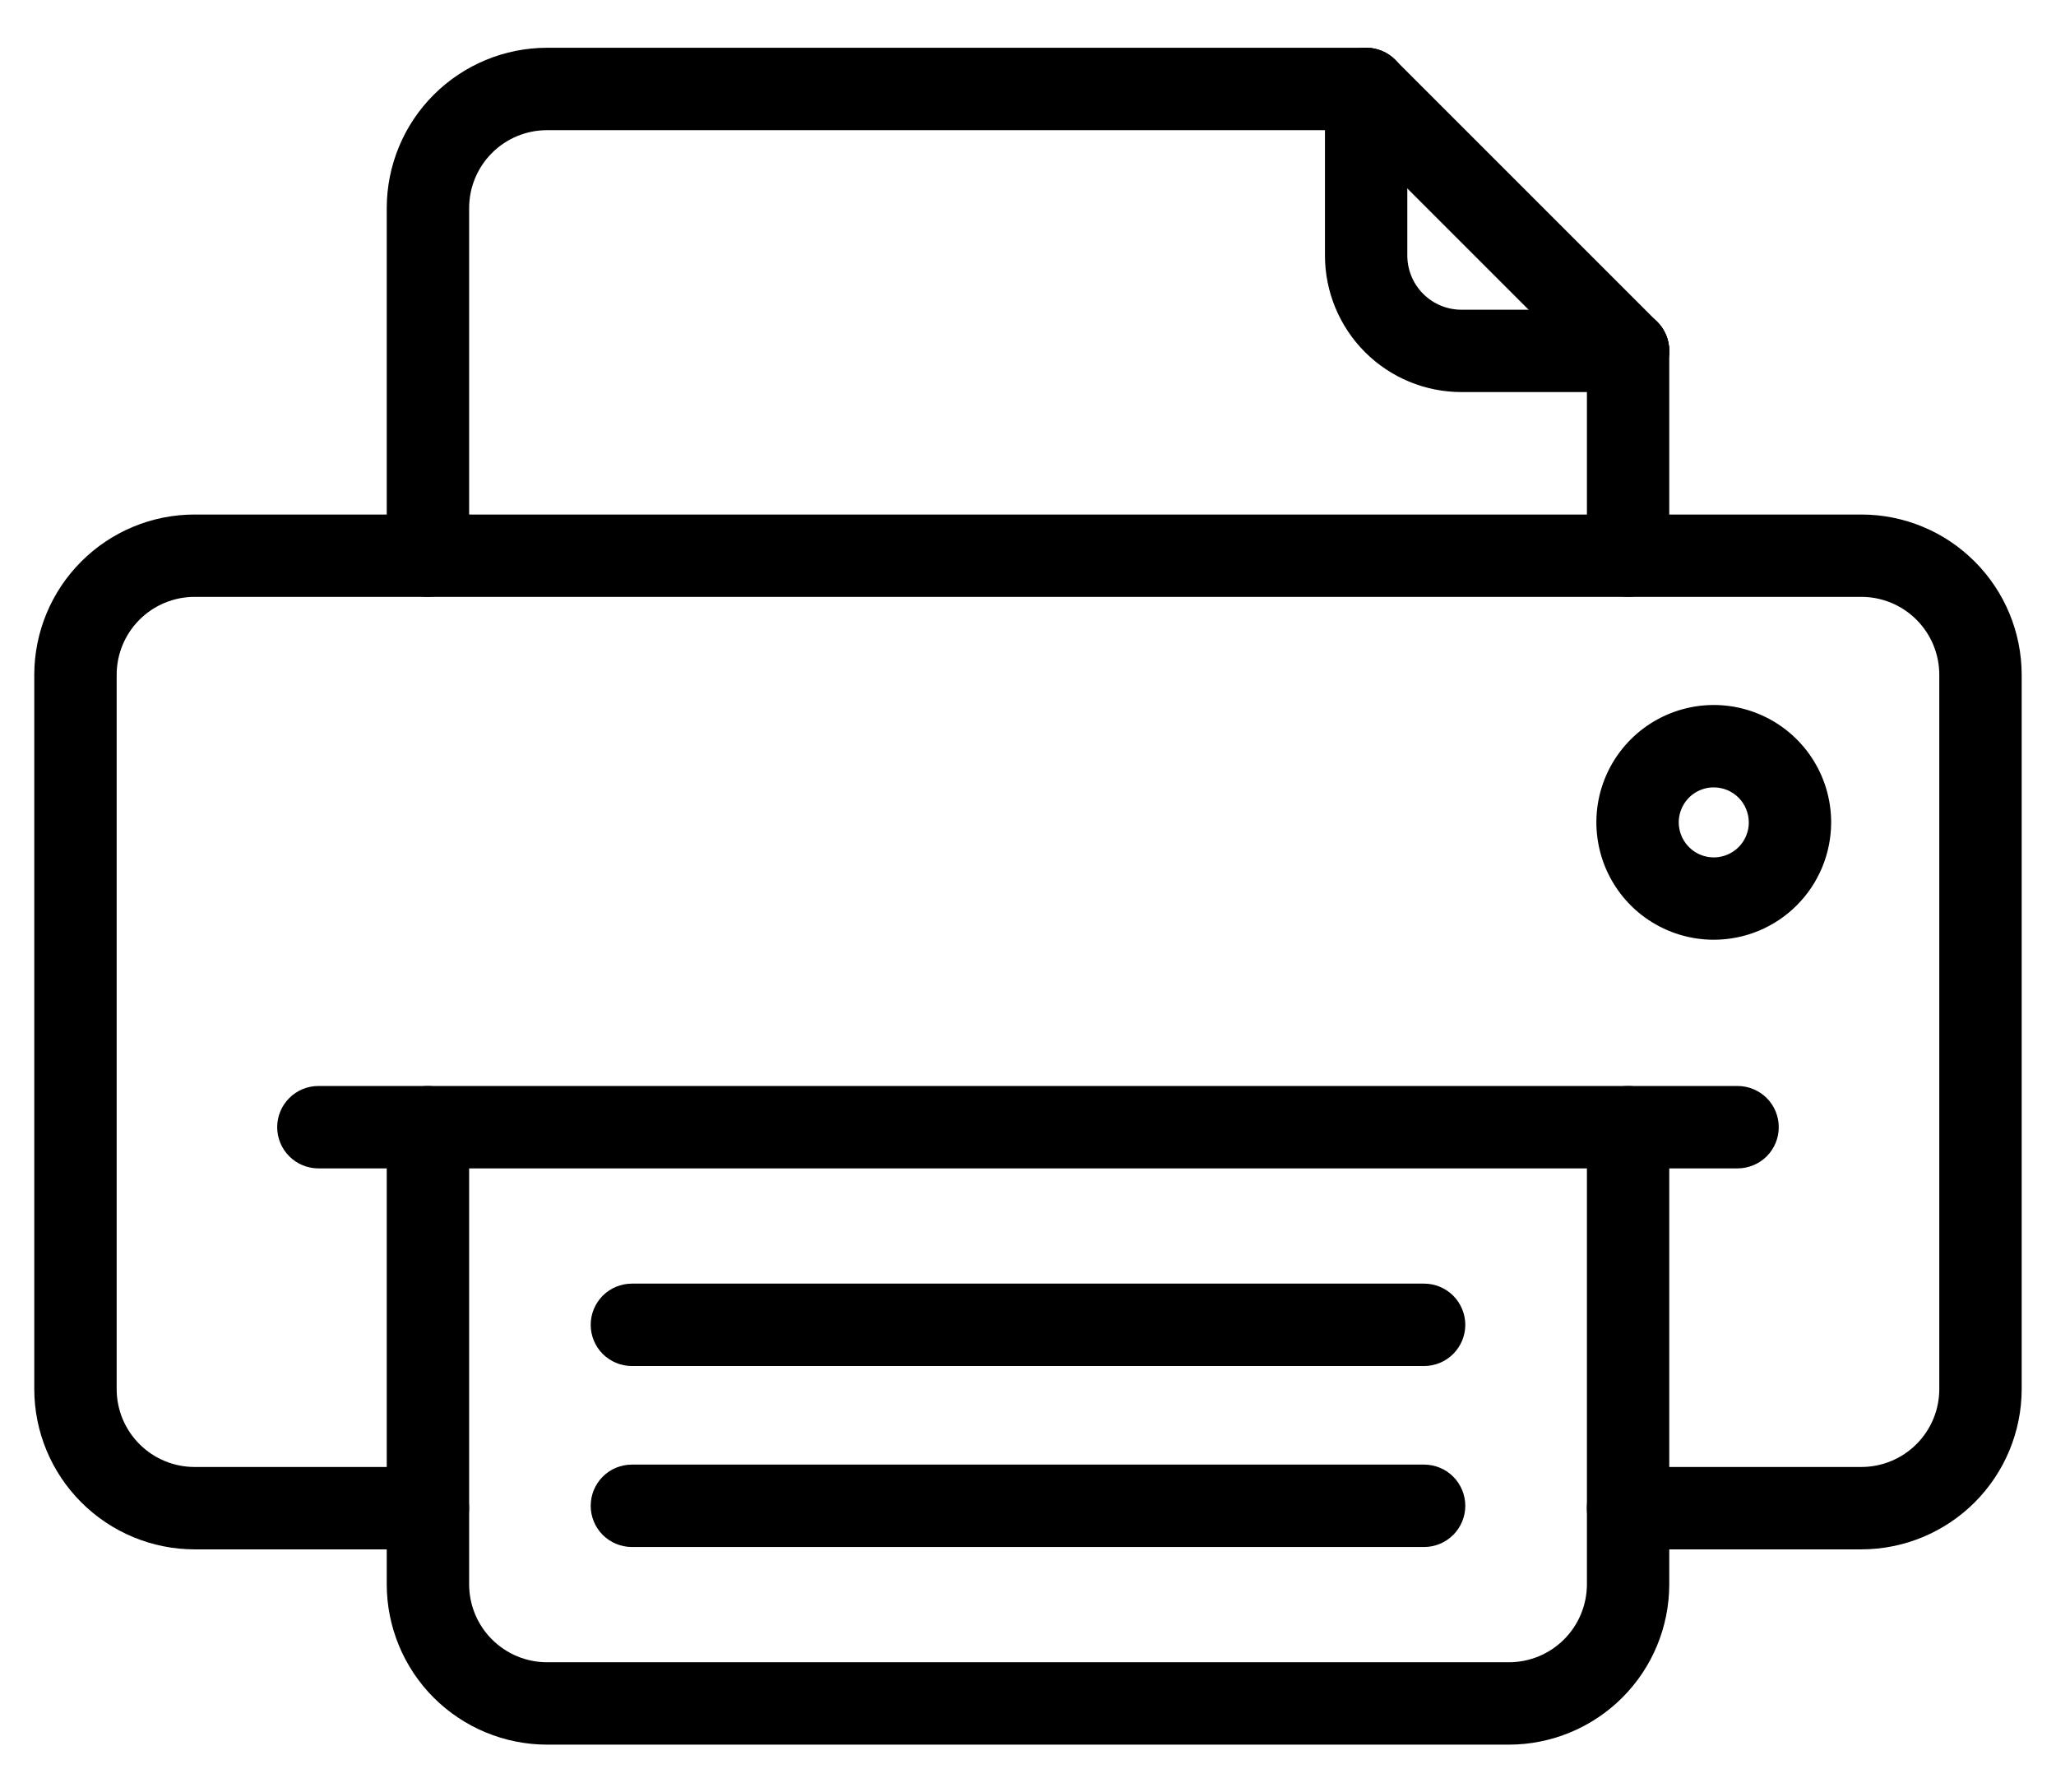
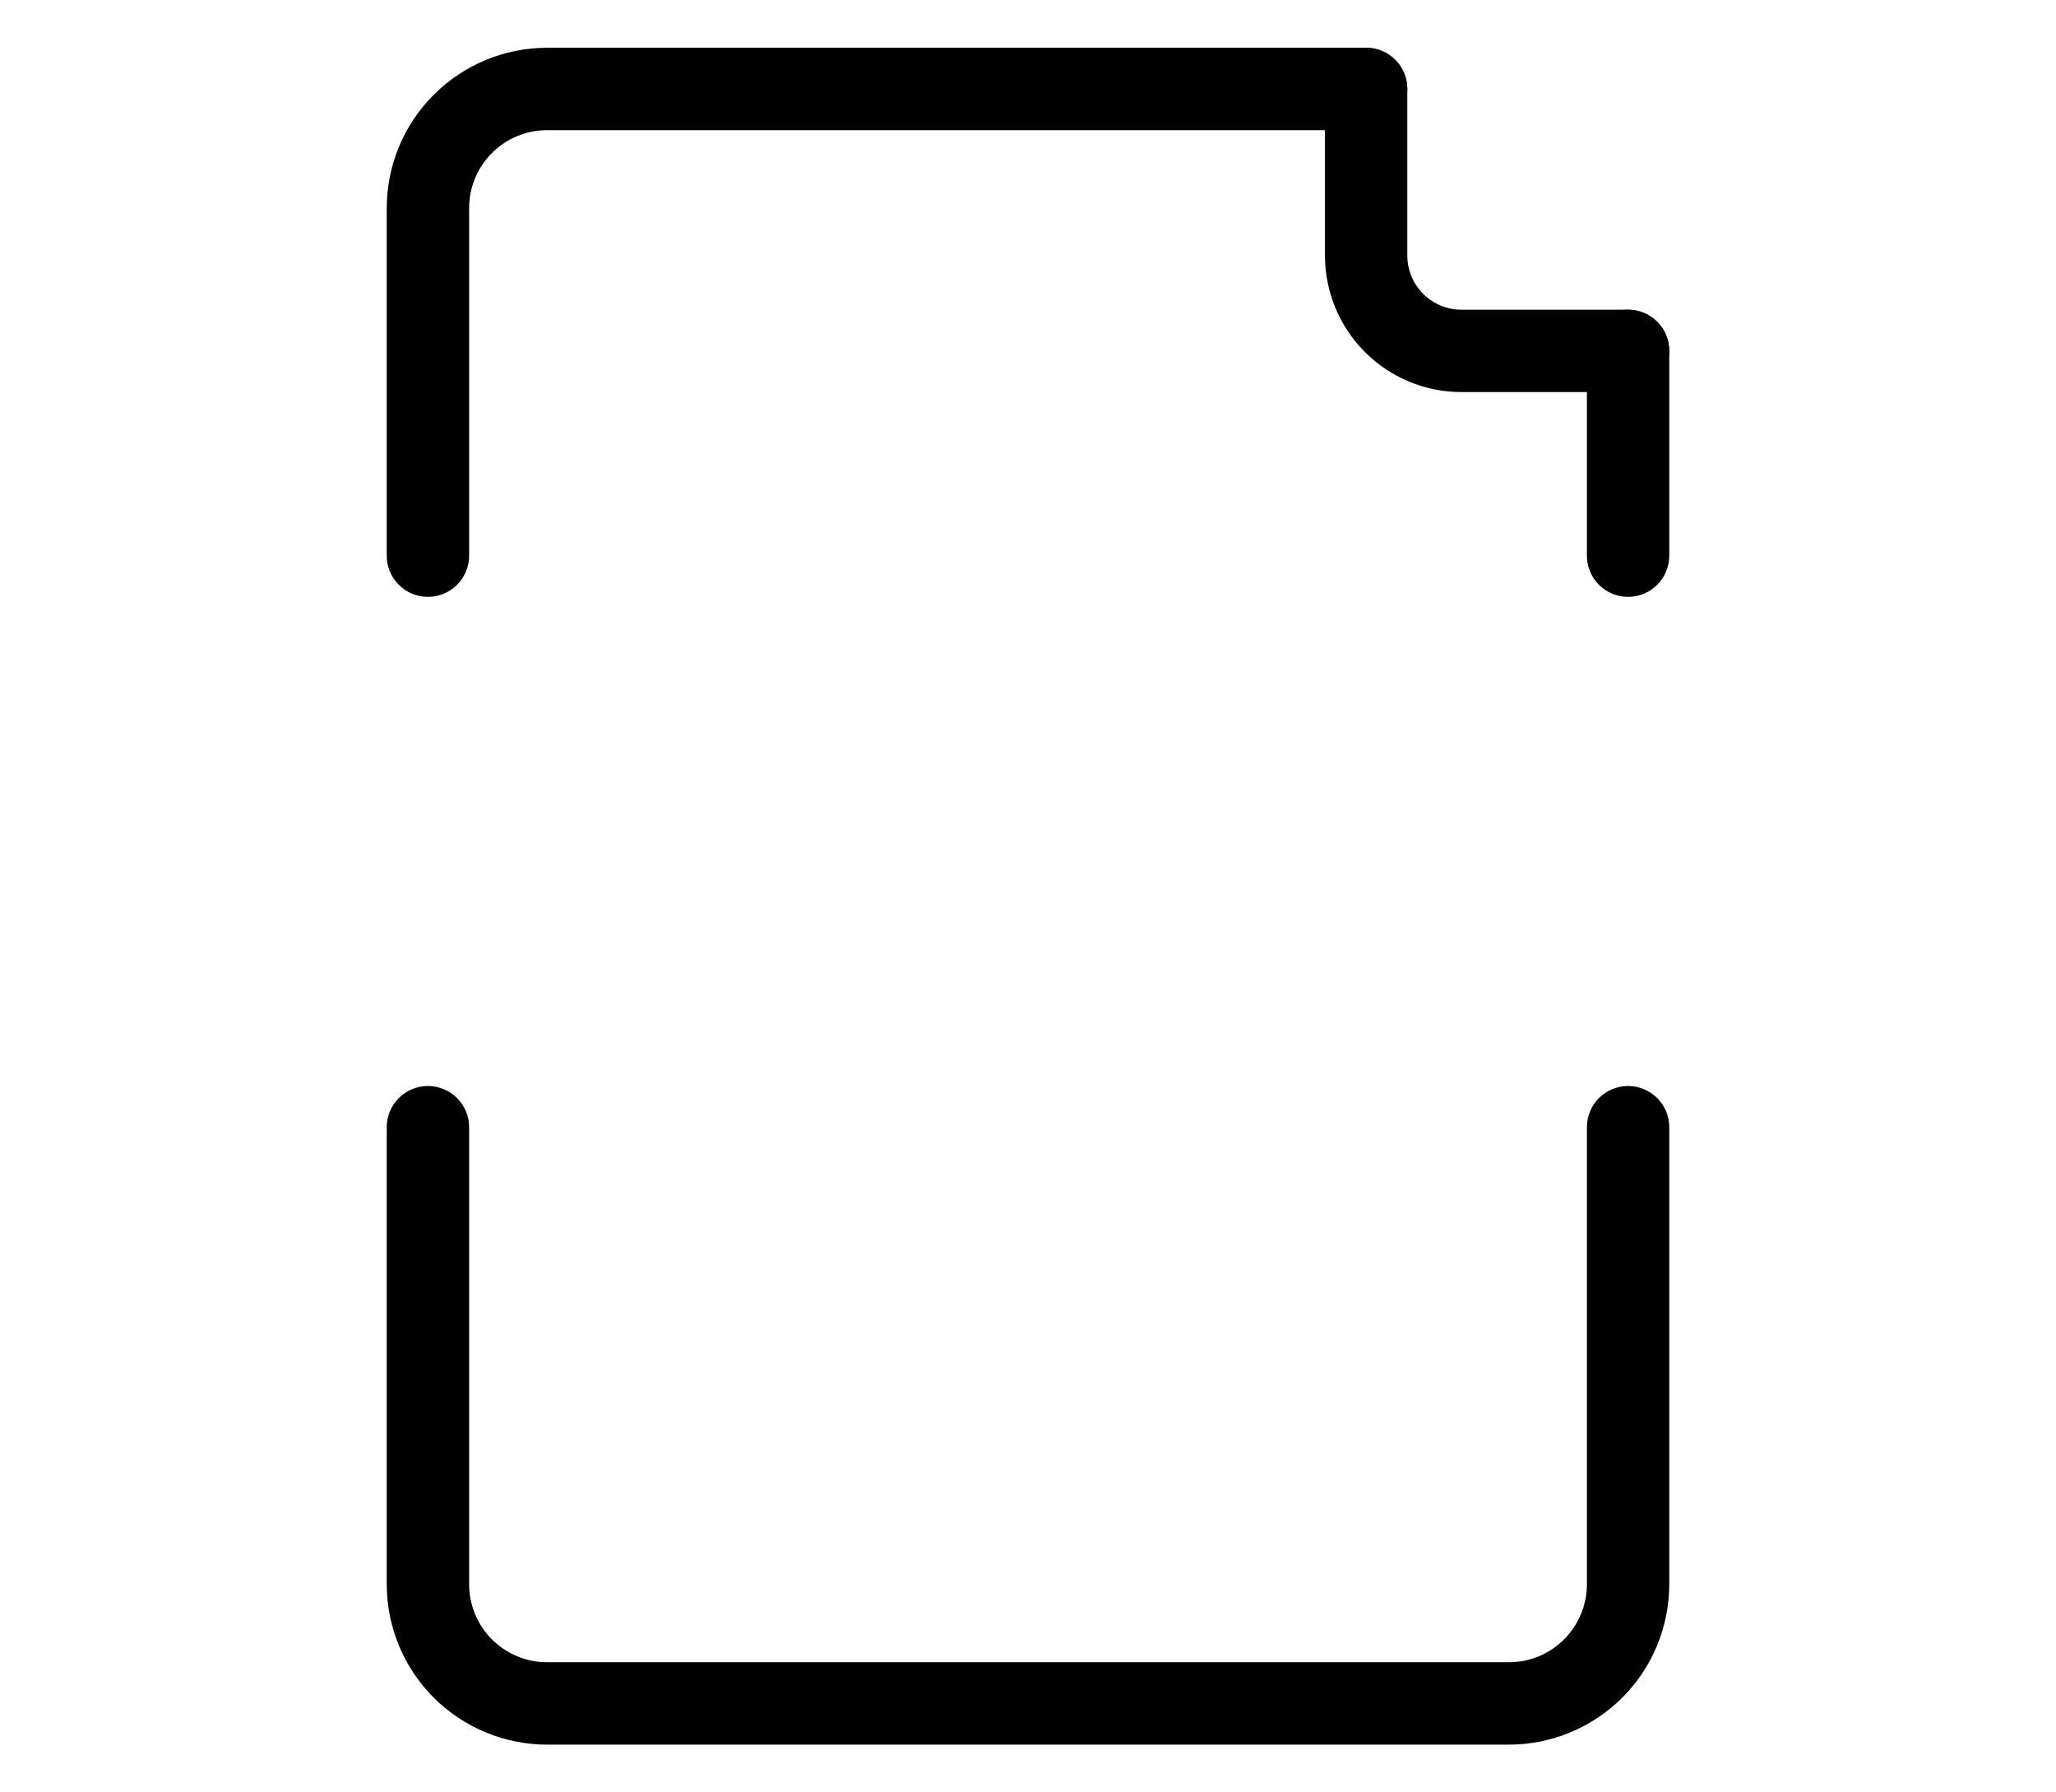
<svg xmlns="http://www.w3.org/2000/svg" width="39" height="34" viewBox="0 0 39 34" fill="none">
-   <path d="M35.309 29.39H30.882C30.675 29.39 30.476 29.308 30.33 29.161C30.183 29.015 30.101 28.816 30.101 28.609C30.101 28.401 30.183 28.203 30.33 28.056C30.476 27.91 30.675 27.827 30.882 27.827H35.309C35.7 27.827 36.076 27.671 36.353 27.394C36.63 27.117 36.786 26.742 36.786 26.35V12.799C36.786 12.408 36.63 12.032 36.353 11.755C36.076 11.478 35.7 11.322 35.309 11.322H3.69C3.299 11.322 2.923 11.478 2.646 11.755C2.369 12.032 2.213 12.408 2.213 12.799V26.35C2.213 26.742 2.369 27.117 2.646 27.394C2.923 27.671 3.299 27.827 3.69 27.827H8.117C8.324 27.827 8.523 27.91 8.669 28.056C8.816 28.203 8.898 28.401 8.898 28.609C8.898 28.816 8.816 29.015 8.669 29.161C8.523 29.308 8.324 29.39 8.117 29.39H3.69C2.884 29.389 2.112 29.068 1.542 28.498C0.972 27.929 0.651 27.156 0.65 26.35V12.799C0.651 11.993 0.972 11.221 1.542 10.651C2.112 10.081 2.884 9.76 3.69 9.76H35.309C36.115 9.76 36.888 10.081 37.457 10.651C38.027 11.221 38.348 11.993 38.349 12.799V26.35C38.348 27.156 38.027 27.929 37.457 28.499C36.888 29.068 36.115 29.389 35.309 29.39Z" fill="black" />
  <path d="M8.117 11.322C7.91 11.322 7.711 11.24 7.565 11.093C7.418 10.947 7.336 10.748 7.336 10.541V3.946C7.337 3.14 7.657 2.367 8.227 1.798C8.797 1.228 9.57 0.907 10.376 0.906H25.914C26.121 0.906 26.32 0.989 26.466 1.135C26.613 1.282 26.695 1.48 26.695 1.688C26.695 1.895 26.613 2.093 26.466 2.24C26.32 2.386 26.121 2.469 25.914 2.469H10.376C9.984 2.469 9.609 2.625 9.332 2.902C9.055 3.179 8.899 3.554 8.899 3.946V10.541C8.899 10.748 8.816 10.947 8.67 11.093C8.523 11.24 8.324 11.322 8.117 11.322ZM30.883 11.322C30.676 11.322 30.477 11.24 30.33 11.093C30.184 10.947 30.102 10.748 30.102 10.541V6.656C30.102 6.449 30.184 6.25 30.33 6.104C30.477 5.957 30.676 5.875 30.883 5.875C31.09 5.875 31.289 5.957 31.435 6.104C31.582 6.25 31.664 6.449 31.664 6.656V10.541C31.664 10.748 31.582 10.947 31.435 11.093C31.289 11.24 31.09 11.322 30.883 11.322ZM28.624 33.094H10.376C9.57 33.093 8.797 32.772 8.227 32.203C7.657 31.633 7.337 30.86 7.336 30.054V21.381C7.336 21.174 7.418 20.976 7.565 20.829C7.711 20.683 7.91 20.6 8.117 20.6C8.324 20.6 8.523 20.683 8.67 20.829C8.816 20.976 8.899 21.174 8.899 21.381V30.054C8.899 30.446 9.055 30.821 9.332 31.098C9.609 31.375 9.984 31.531 10.376 31.531H28.624C29.016 31.531 29.391 31.375 29.668 31.098C29.945 30.821 30.101 30.446 30.102 30.054V21.381C30.102 21.174 30.184 20.976 30.33 20.829C30.477 20.683 30.675 20.6 30.883 20.6C31.09 20.6 31.289 20.683 31.435 20.829C31.582 20.976 31.664 21.174 31.664 21.381V30.054C31.663 30.86 31.343 31.633 30.773 32.202C30.203 32.772 29.43 33.093 28.624 33.094Z" fill="black" />
  <path d="M30.883 7.437H27.721C27.035 7.437 26.377 7.164 25.892 6.679C25.407 6.193 25.134 5.536 25.133 4.849V1.688C25.133 1.48 25.215 1.282 25.362 1.135C25.508 0.989 25.707 0.906 25.914 0.906C26.121 0.906 26.32 0.989 26.466 1.135C26.613 1.282 26.695 1.48 26.695 1.688V4.849C26.696 5.121 26.804 5.382 26.996 5.574C27.188 5.766 27.449 5.875 27.721 5.875H30.883C31.09 5.875 31.289 5.957 31.435 6.104C31.582 6.25 31.664 6.449 31.664 6.656C31.664 6.863 31.582 7.062 31.435 7.209C31.289 7.355 31.09 7.437 30.883 7.437H30.883Z" fill="black" />
-   <path d="M30.882 7.437C30.78 7.438 30.678 7.417 30.583 7.378C30.488 7.339 30.402 7.281 30.33 7.209L25.361 2.24C25.215 2.093 25.132 1.895 25.132 1.687C25.132 1.48 25.215 1.282 25.361 1.135C25.508 0.989 25.706 0.906 25.914 0.906C26.121 0.906 26.32 0.989 26.466 1.135L31.435 6.104C31.544 6.213 31.619 6.352 31.649 6.504C31.679 6.655 31.663 6.812 31.604 6.955C31.545 7.098 31.445 7.22 31.317 7.306C31.188 7.392 31.037 7.437 30.882 7.437ZM32.96 22.163H6.039C5.832 22.163 5.633 22.08 5.487 21.934C5.34 21.787 5.258 21.589 5.258 21.381C5.258 21.174 5.34 20.976 5.487 20.829C5.633 20.683 5.832 20.6 6.039 20.6H32.96C33.167 20.6 33.366 20.683 33.513 20.829C33.659 20.976 33.741 21.174 33.741 21.381C33.741 21.589 33.659 21.787 33.513 21.934C33.366 22.08 33.167 22.163 32.96 22.163ZM27.013 25.912H11.986C11.779 25.912 11.58 25.829 11.433 25.683C11.287 25.536 11.205 25.338 11.205 25.131C11.205 24.923 11.287 24.725 11.433 24.578C11.58 24.432 11.779 24.349 11.986 24.349H27.013C27.221 24.349 27.419 24.432 27.566 24.578C27.712 24.725 27.795 24.923 27.795 25.131C27.795 25.338 27.712 25.536 27.566 25.683C27.419 25.829 27.221 25.912 27.013 25.912ZM27.013 29.345H11.986C11.779 29.345 11.58 29.262 11.433 29.116C11.287 28.969 11.205 28.771 11.205 28.564C11.205 28.356 11.287 28.157 11.433 28.011C11.58 27.864 11.779 27.782 11.986 27.782H27.013C27.221 27.782 27.419 27.864 27.566 28.011C27.712 28.157 27.795 28.356 27.795 28.564C27.795 28.771 27.712 28.969 27.566 29.116C27.419 29.262 27.221 29.345 27.013 29.345ZM32.508 17.826C32.068 17.826 31.638 17.696 31.271 17.451C30.905 17.207 30.62 16.859 30.451 16.452C30.283 16.045 30.238 15.597 30.324 15.165C30.41 14.733 30.622 14.337 30.934 14.025C31.245 13.714 31.642 13.502 32.074 13.416C32.506 13.33 32.954 13.374 33.361 13.543C33.767 13.711 34.115 13.996 34.36 14.363C34.605 14.729 34.735 15.159 34.735 15.6C34.734 16.19 34.5 16.756 34.082 17.174C33.665 17.591 33.099 17.826 32.508 17.826ZM32.508 14.936C32.377 14.935 32.249 14.975 32.139 15.047C32.03 15.12 31.945 15.224 31.895 15.345C31.844 15.467 31.831 15.6 31.857 15.729C31.883 15.858 31.946 15.976 32.039 16.069C32.132 16.162 32.25 16.226 32.379 16.251C32.508 16.277 32.641 16.264 32.763 16.213C32.884 16.163 32.988 16.078 33.061 15.969C33.134 15.86 33.173 15.731 33.173 15.6C33.172 15.424 33.102 15.255 32.978 15.13C32.853 15.006 32.685 14.936 32.508 14.936Z" fill="black" />
</svg>